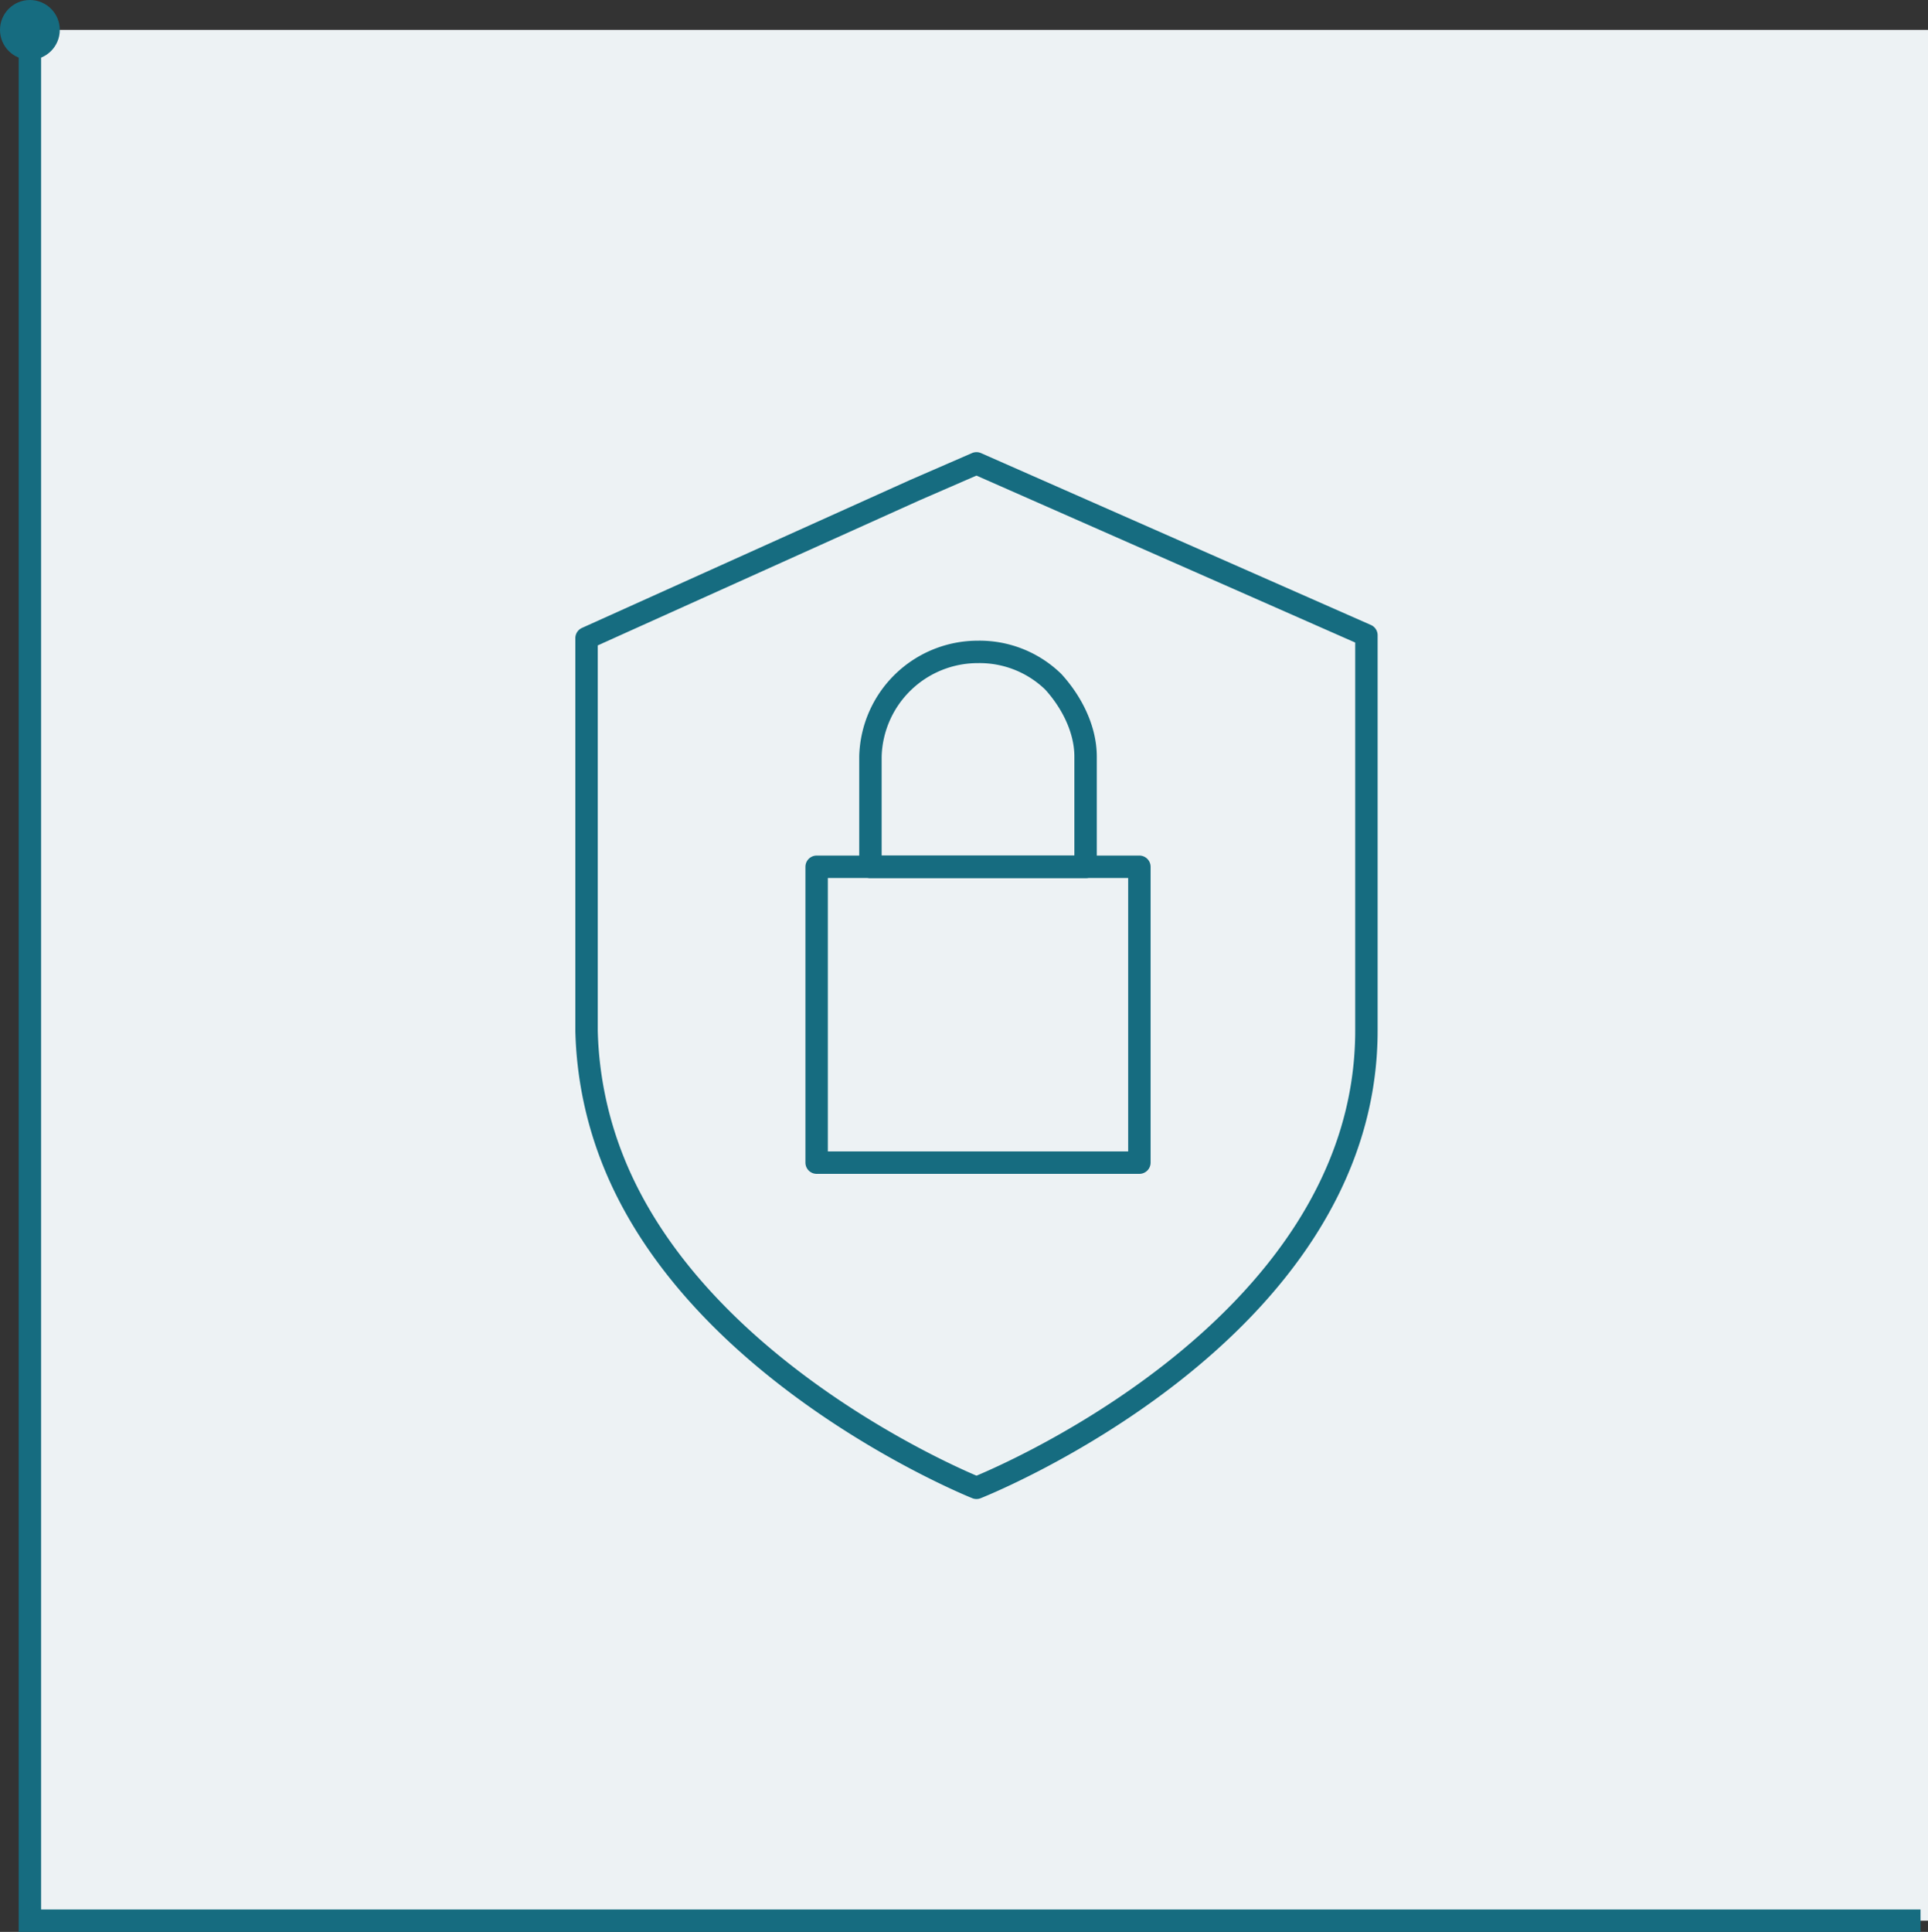
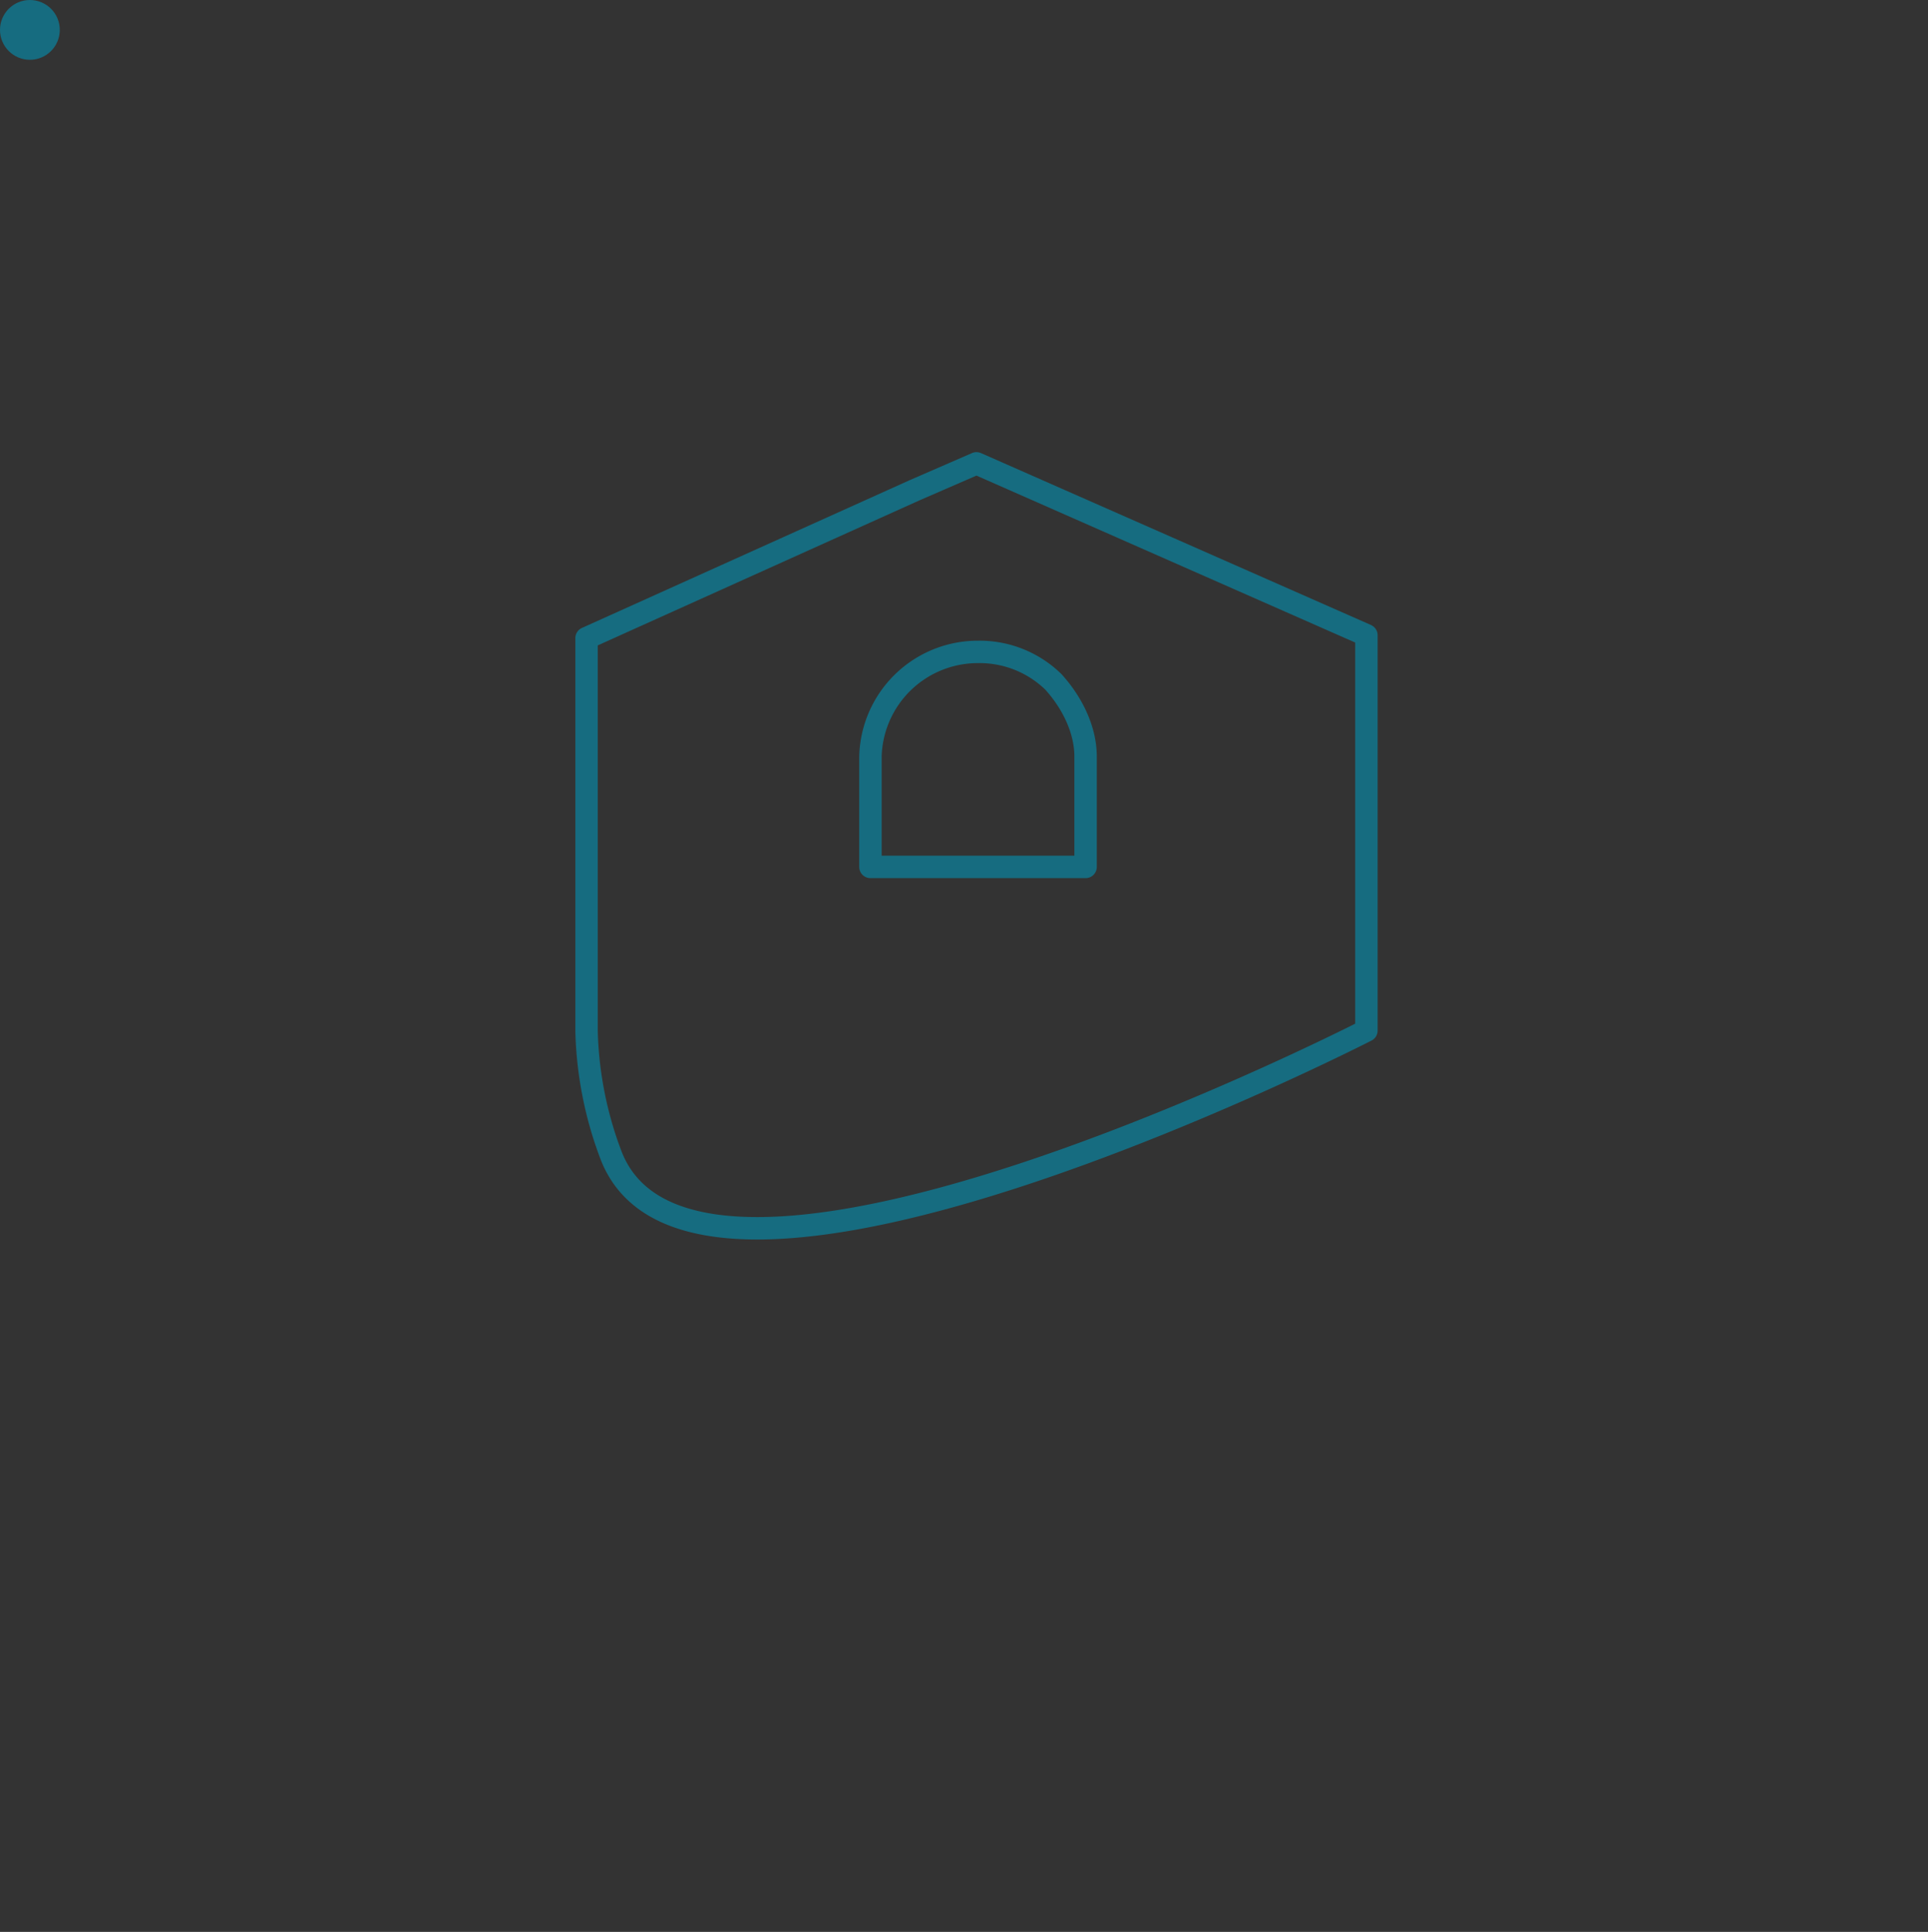
<svg xmlns="http://www.w3.org/2000/svg" viewBox="0 0 258 258.5">
  <rect x="0" y="0" width="258" height="258.5" fill="#333333" stroke="none" />
  <defs>
    <style>.cls-1{fill:#edf2f4;}.cls-2,.cls-3{fill:none;stroke:#166c80;stroke-width:3px;}.cls-2{stroke-linecap:round;stroke-linejoin:round;}.cls-3{stroke-miterlimit:10;}.cls-4{fill:#166c80;}</style>
  </defs>
  <g id="Layer_2" data-name="Layer 2">
    <g id="Layer_1-2" data-name="Layer 1">
-       <rect class="cls-1" x="5" y="4" width="253" height="253" transform="translate(1 262) rotate(-90)" />
-       <path class="cls-2" d="M182.85,85v52.9c0,40.67-52.18,61.18-52.18,61.18S92.88,184,81.73,154.49a50.17,50.17,0,0,1-3.24-16.56V85.39l43.9-19.79,8.28-3.6Z" />
-       <rect class="cls-2" x="109.28" y="115.98" width="43.19" height="39.59" />
+       <path class="cls-2" d="M182.85,85v52.9S92.88,184,81.73,154.49a50.17,50.17,0,0,1-3.24-16.56V85.39l43.9-19.79,8.28-3.6Z" />
      <path class="cls-2" d="M145.27,101.23V116H116.48V101.23a14.37,14.37,0,0,1,14.39-14,14.14,14.14,0,0,1,10.08,4C143.47,94,145.27,97.63,145.27,101.23Z" />
-       <polyline class="cls-3" points="257 257 4 257 4 4" />
      <circle class="cls-4" cx="4" cy="4" r="4" />
    </g>
  </g>
</svg>